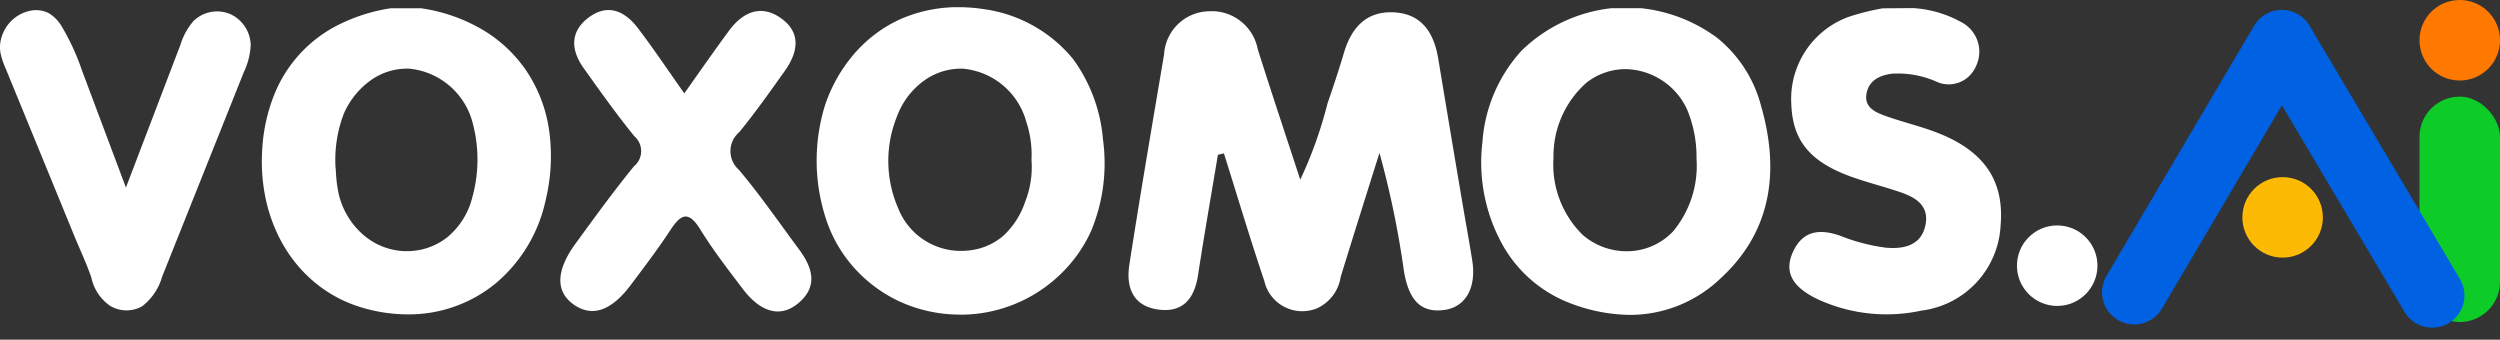
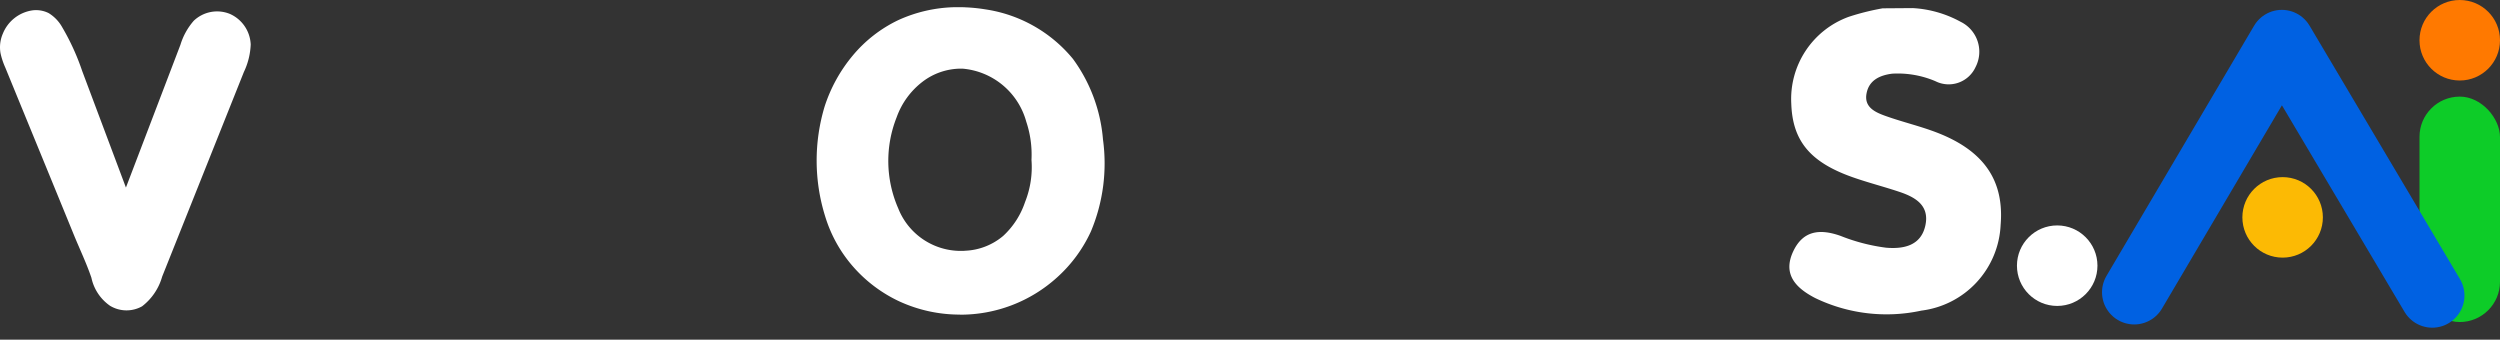
<svg xmlns="http://www.w3.org/2000/svg" width="155.262" height="21.094" viewBox="0 0 155.262 21.094">
  <rect x="0" y="0" width="155.262" height="21.094" fill="#333333" stroke="none" />
  <g id="Group_4370" data-name="Group 4370" transform="translate(16724.262 18666.518)">
    <g id="Group_3674" data-name="Group 3674" transform="translate(78.738 11.017)">
      <path id="Subtraction_2" data-name="Subtraction 2" d="M8.905,19.091a8.992,8.992,0,0,1-3.775-.823,8.729,8.729,0,0,1-2.862-2.152A8.493,8.493,0,0,1,.533,13,11.623,11.623,0,0,1,.5,6.155,9.469,9.469,0,0,1,2.245,3,8.375,8.375,0,0,1,5.076.8,8.9,8.9,0,0,1,8.562,0c.09,0,.182,0,.273,0,.14,0,.281,0,.421.009a10.165,10.165,0,0,1,1.2.122,8.69,8.69,0,0,1,5.464,3.082,9.81,9.81,0,0,1,1.863,5,10.916,10.916,0,0,1-.743,5.7,8.718,8.718,0,0,1-2.109,2.87,8.929,8.929,0,0,1-6.029,2.313ZM8.953,3.816h0a3.942,3.942,0,0,0-2.372.811,4.812,4.812,0,0,0-1.61,2.205,7.347,7.347,0,0,0,.095,5.658,4.175,4.175,0,0,0,3.867,2.645c.106,0,.207,0,.309-.011a3.9,3.9,0,0,0,2.345-.921,5.031,5.031,0,0,0,1.356-2.1,5.85,5.85,0,0,0,.4-2.621,6.424,6.424,0,0,0-.324-2.371A4.5,4.5,0,0,0,9.09,3.819l-.137,0Z" transform="translate(-16752.283 -18677.088)" fill="#fff" />
      <path id="Path_4620" data-name="Path 4620" d="M.176,2.633A2.344,2.344,0,0,1,2.02,1.184a1.749,1.749,0,0,1,1,.17,2.379,2.379,0,0,1,.84.873A14.565,14.565,0,0,1,5.107,4.958l2.714,7.231,3.385-8.867a4.056,4.056,0,0,1,.828-1.492,2.1,2.1,0,0,1,2.245-.424A2.175,2.175,0,0,1,15.57,3.3a4.345,4.345,0,0,1-.425,1.715L10.07,17.723a3.534,3.534,0,0,1-1.247,1.842,1.978,1.978,0,0,1-1.988-.033,2.834,2.834,0,0,1-1.158-1.741c-.309-.911-.737-1.8-1.1-2.69q-1.1-2.692-2.206-5.384L1.111,6.647.33,4.74a4.515,4.515,0,0,1-.3-.906,2.136,2.136,0,0,1,.145-1.2" transform="translate(-16803 -18678.076)" fill="#fff" />
-       <path id="Path_4622" data-name="Path 4622" d="M204.728,10.263c-.415,2.494-.852,4.984-1.235,7.482-.23,1.5-.984,2.38-2.567,2.118-1.533-.254-1.9-1.446-1.7-2.754.676-4.364,1.423-8.716,2.158-13.071a2.848,2.848,0,0,1,2.761-2.683A2.909,2.909,0,0,1,207.2,3.7c.833,2.643,1.714,5.271,2.643,8.113a26.279,26.279,0,0,0,1.695-4.748c.357-1.029.7-2.063,1.01-3.107.458-1.559,1.374-2.622,3.1-2.538,1.752.086,2.5,1.287,2.764,2.878q.741,4.476,1.5,8.951c.2,1.193.422,2.383.611,3.578.27,1.706-.415,2.9-1.743,3.077-1.428.191-2.2-.571-2.505-2.454a57.092,57.092,0,0,0-1.514-7.3c-.805,2.569-1.621,5.136-2.41,7.71a2.561,2.561,0,0,1-1.468,1.941,2.416,2.416,0,0,1-3.276-1.71c-.885-2.62-1.675-5.272-2.505-7.91l-.365.084" transform="translate(-16932.09 -18678.189)" fill="#fff" />
-       <path id="Subtraction_3" data-name="Subtraction 3" d="M9.054,19.012A9.985,9.985,0,0,1,6.2,18.584C2.2,17.392-.281,13.437.025,8.743A10.827,10.827,0,0,1,.734,5.456,8.3,8.3,0,0,1,4.793,1.012,10.937,10.937,0,0,1,8.011,0H9.875a10.477,10.477,0,0,1,3.843,1.341,8.531,8.531,0,0,1,2.7,2.531,8.87,8.87,0,0,1,1.414,3.651,11.568,11.568,0,0,1-.207,4.394,9.288,9.288,0,0,1-3.126,5.189A8.5,8.5,0,0,1,9.054,19.012ZM8.982,3.75a3.881,3.881,0,0,0-2.26.754A5.013,5.013,0,0,0,5.1,6.526a8.008,8.008,0,0,0-.525,3.342c.01.088.017.2.026.327a8.373,8.373,0,0,0,.168,1.322,4.815,4.815,0,0,0,1.5,2.527,4.142,4.142,0,0,0,2.569,1.041l.146,0a4.016,4.016,0,0,0,2.554-.88,4.671,4.671,0,0,0,1.526-2.437,8.778,8.778,0,0,0-.023-4.832A4.519,4.519,0,0,0,9.207,3.757C9.132,3.753,9.056,3.75,8.982,3.75Z" transform="translate(-16786.738 -18677.023)" fill="#fff" />
-       <path id="Subtraction_1" data-name="Subtraction 1" d="M9.234,19.046A10.615,10.615,0,0,1,5.466,18.3a8.125,8.125,0,0,1-4.273-3.838A10.526,10.526,0,0,1,.068,8.316,9.381,9.381,0,0,1,2.485,2.65,9.475,9.475,0,0,1,8.07,0L9,0l.928,0a9.652,9.652,0,0,1,4.718,1.84,8.026,8.026,0,0,1,2.722,4.211c1.276,4.42.433,8.027-2.505,10.722A8.132,8.132,0,0,1,9.234,19.046ZM8.955,3.783a3.934,3.934,0,0,0-2.439.854A6.079,6.079,0,0,0,4.481,9.3,6.113,6.113,0,0,0,6.3,14.082a4.157,4.157,0,0,0,2.714,1.011,3.943,3.943,0,0,0,2.893-1.231,6.367,6.367,0,0,0,1.463-4.414L13.364,9.3a7.64,7.64,0,0,0-.581-3A4.293,4.293,0,0,0,8.955,3.783Z" transform="translate(-16711.002 -18677.025)" fill="#fff" />
-       <path id="Path_4625" data-name="Path 4625" d="M107.988,6.329C109,4.9,109.864,3.658,110.763,2.44c.877-1.188,2.036-1.674,3.3-.724,1.214.914.949,2.123.162,3.226-.916,1.285-1.826,2.579-2.828,3.8a1.546,1.546,0,0,0-.01,2.347c1.327,1.578,2.5,3.281,3.731,4.94.842,1.137,1.2,2.314-.086,3.361-1.085.886-2.3.549-3.408-.907-.918-1.208-1.852-2.414-2.645-3.7-.752-1.222-1.228-.922-1.873.062-.764,1.166-1.612,2.278-2.451,3.394-1.2,1.6-2.385,2-3.508,1.228-1.165-.8-1.153-2.11.088-3.81,1.181-1.618,2.356-3.244,3.623-4.794A1.219,1.219,0,0,0,104.89,9c-1.111-1.364-2.13-2.8-3.153-4.235-.822-1.15-.852-2.314.367-3.185,1.186-.848,2.225-.321,3,.7.954,1.249,1.827,2.558,2.88,4.047" transform="translate(-16868.488 -18678.068)" fill="#fff" />
      <path id="Path_4626" data-name="Path 4626" d="M319.532.841,321.4.827a6.975,6.975,0,0,1,2.964.848,2.069,2.069,0,0,1,.929,2.822,1.834,1.834,0,0,1-2.491.869,5.974,5.974,0,0,0-2.678-.467c-.793.1-1.452.417-1.6,1.241-.155.849.547,1.158,1.18,1.385,1.087.39,2.225.648,3.3,1.075,2.861,1.139,4.076,2.982,3.849,5.7a5.619,5.619,0,0,1-4.92,5.314,10.2,10.2,0,0,1-6.6-.782c-1.17-.607-2.045-1.457-1.354-2.911.618-1.3,1.675-1.393,2.935-.947a11.61,11.61,0,0,0,2.822.733c1.044.089,2.169-.094,2.445-1.389.261-1.225-.606-1.739-1.592-2.071s-1.986-.583-2.96-.929c-2.613-.928-3.7-2.255-3.777-4.553a5.428,5.428,0,0,1,3.578-5.4,15.252,15.252,0,0,1,2.118-.528" transform="translate(-17005.605 -18677.859)" fill="#fff" />
    </g>
    <g id="Group_3676" data-name="Group 3676" transform="translate(-4 0.482)">
      <circle id="Ellipse_270" data-name="Ellipse 270" cx="2.5" cy="2.5" r="2.5" transform="translate(-16595 -18653)" fill="#fff" />
      <circle id="Ellipse_271" data-name="Ellipse 271" cx="2.5" cy="2.5" r="2.5" transform="translate(-16581 -18656)" fill="#fcba04" />
      <circle id="Ellipse_272" data-name="Ellipse 272" cx="2.5" cy="2.5" r="2.5" transform="translate(-16570 -18667)" fill="#ff7900" />
      <rect id="Rectangle_2949" data-name="Rectangle 2949" width="5" height="14" rx="2.5" transform="translate(-16570 -18661)" fill="#0dcc28" />
      <path id="Path_4630" data-name="Path 4630" d="M-16626.717-18573.85l9.168-15.537,9.342,15.738" transform="translate(39 -75)" fill="none" stroke="#0061e2" stroke-linecap="round" stroke-linejoin="round" stroke-width="4" />
    </g>
  </g>
</svg>